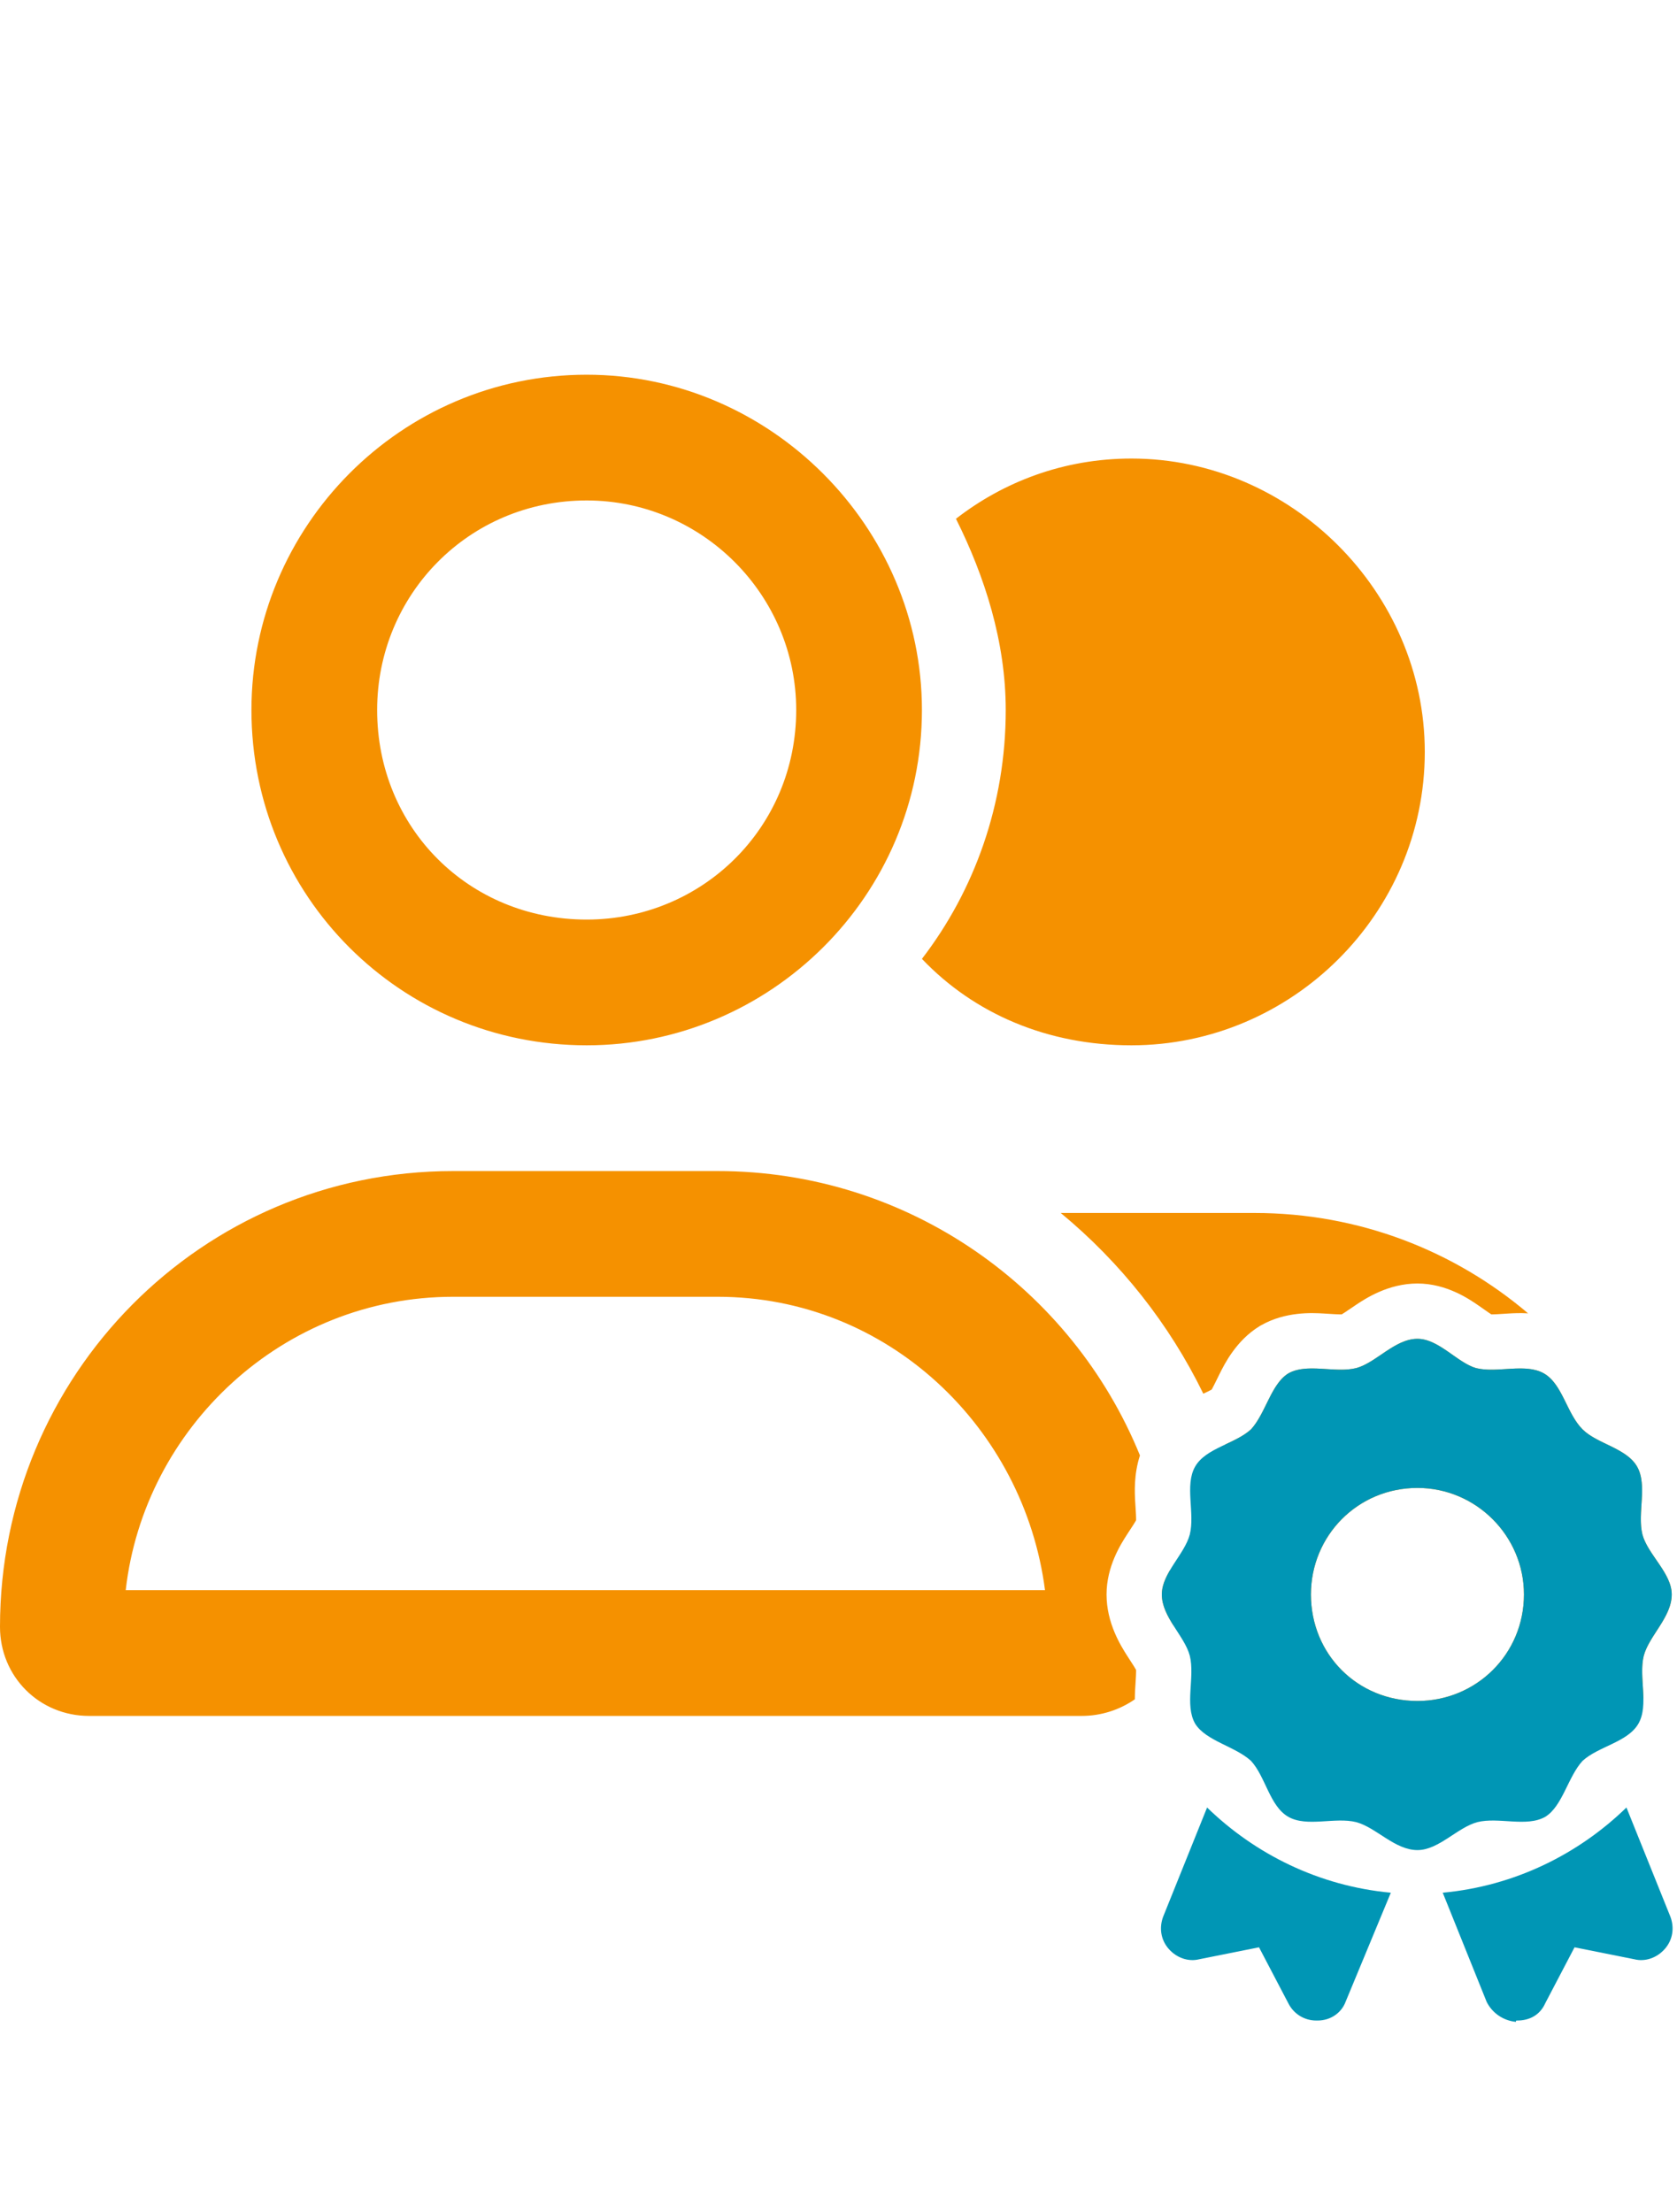
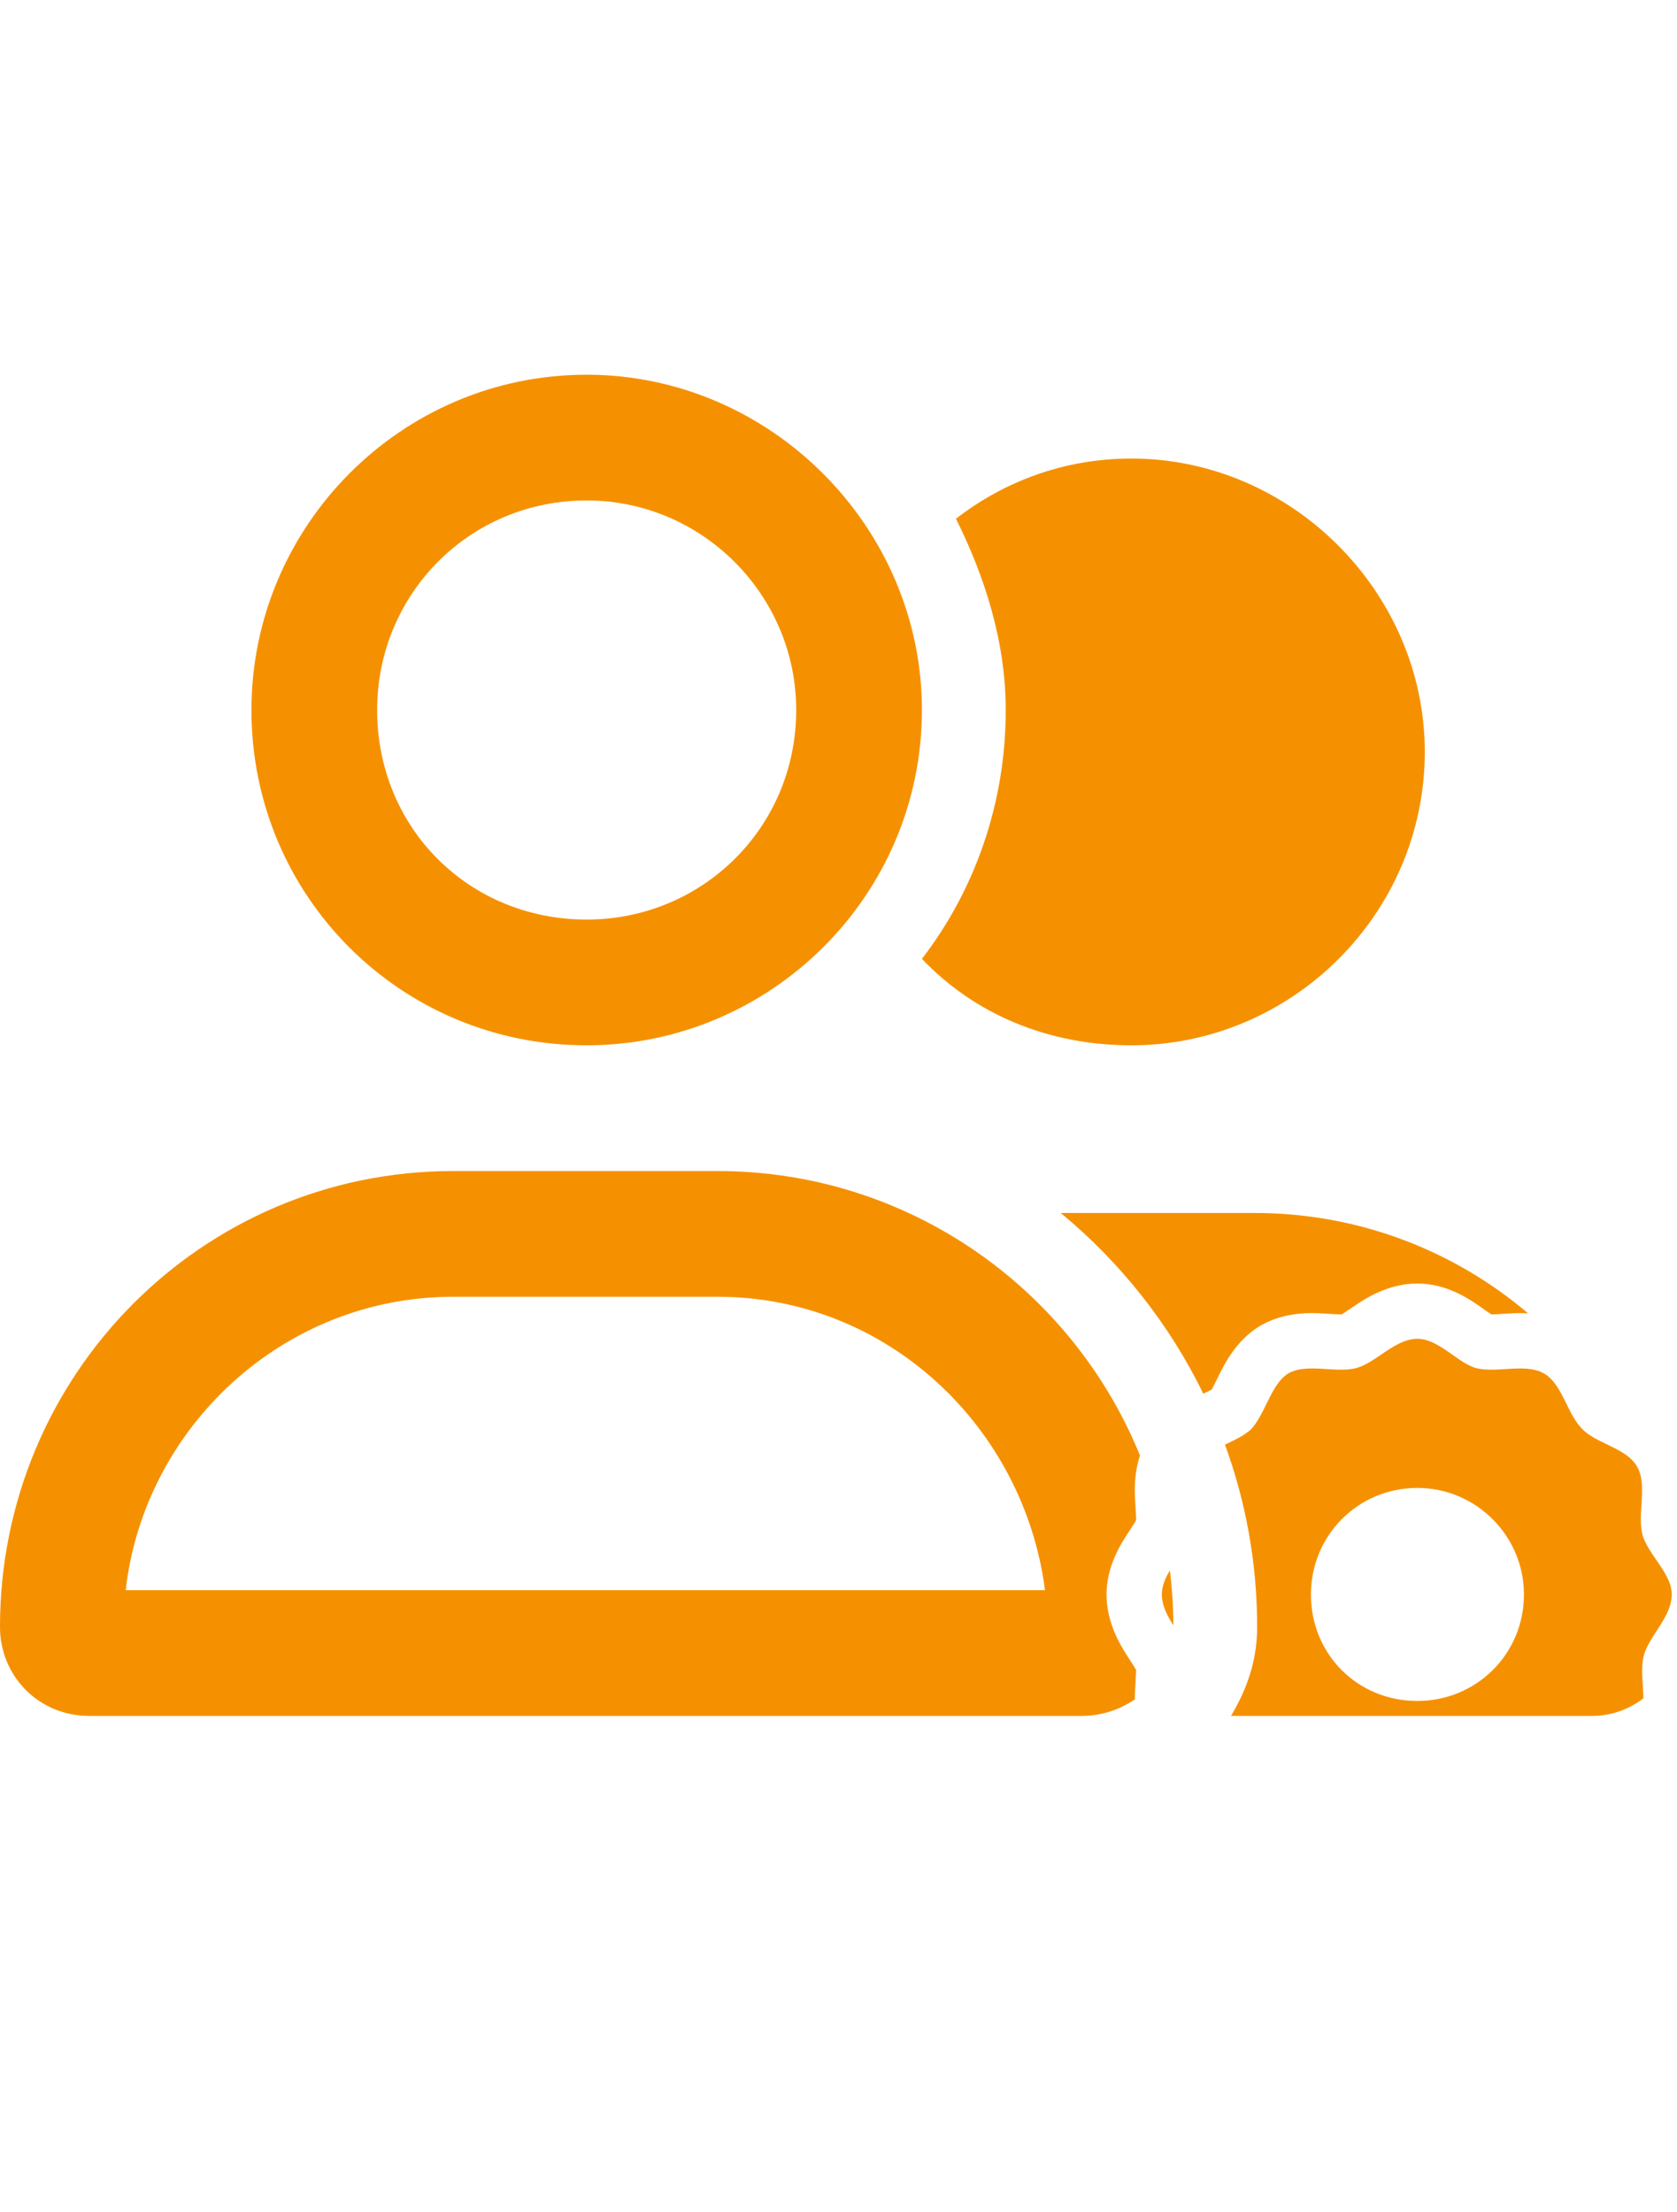
<svg xmlns="http://www.w3.org/2000/svg" width="91" height="120" viewBox="0 0 91 120" fill="none">
-   <path fill-rule="evenodd" clip-rule="evenodd" d="M50.027 38.521C50.027 48.612 41.784 56.713 31.835 56.713C21.744 56.713 13.644 48.612 13.644 38.521C13.644 28.573 21.744 20.33 31.835 20.33C41.784 20.33 50.027 28.573 50.027 38.521ZM43.205 38.521C43.205 32.268 38.088 27.152 31.835 27.152C25.44 27.152 20.465 32.268 20.465 38.521C20.465 44.917 25.44 49.891 31.835 49.891C38.088 49.891 43.205 44.917 43.205 38.521ZM24.587 63.535H38.941C49.297 63.535 58.178 69.921 61.858 78.964C61.517 80.011 61.573 81.001 61.6 81.479L61.603 81.525C61.611 81.679 61.619 81.801 61.626 81.905C61.638 82.094 61.646 82.222 61.648 82.376C61.649 82.42 61.648 82.456 61.648 82.483C61.639 82.499 61.629 82.517 61.616 82.539C61.544 82.662 61.479 82.76 61.383 82.907L61.382 82.908C61.326 82.993 61.259 83.096 61.173 83.229L61.151 83.263C60.824 83.771 60.045 84.978 60.045 86.506C60.045 88.065 60.815 89.28 61.155 89.819L61.161 89.827C61.26 89.983 61.332 90.095 61.392 90.187L61.392 90.187L61.393 90.188C61.48 90.323 61.541 90.415 61.613 90.54C61.627 90.563 61.638 90.583 61.648 90.6C61.648 90.607 61.648 90.614 61.648 90.622C61.649 90.646 61.649 90.674 61.648 90.708C61.646 90.862 61.638 90.991 61.626 91.18C61.619 91.283 61.611 91.405 61.603 91.559L61.6 91.605C61.592 91.756 61.58 91.958 61.579 92.196C60.76 92.764 59.761 93.096 58.696 93.096H4.832C2.132 93.096 0 90.964 0 88.264C0 74.62 10.943 63.535 24.587 63.535ZM82.918 71.254C78.924 67.862 73.743 65.809 68.076 65.809H57.559C60.802 68.488 63.451 71.831 65.296 75.614C65.31 75.608 65.323 75.601 65.336 75.595C65.487 75.525 65.592 75.475 65.725 75.404L65.749 75.392C65.757 75.378 65.765 75.363 65.774 75.347C65.85 75.208 65.91 75.086 65.995 74.914C66.04 74.821 66.093 74.714 66.159 74.581L66.184 74.531C66.448 74.002 67.08 72.731 68.336 71.959L68.377 71.933L68.42 71.909C69.754 71.147 71.204 71.228 71.816 71.263L71.862 71.266C72.016 71.274 72.138 71.282 72.242 71.289C72.431 71.301 72.559 71.309 72.713 71.311C72.75 71.311 72.78 71.311 72.805 71.311L72.834 71.294C72.956 71.219 73.049 71.156 73.188 71.06L73.189 71.06C73.278 70.999 73.387 70.925 73.536 70.826L73.557 70.811C74.085 70.459 75.32 69.636 76.915 69.636C78.501 69.636 79.733 70.487 80.231 70.831L80.262 70.852C80.415 70.957 80.523 71.034 80.612 71.097L80.612 71.097C80.733 71.183 80.817 71.242 80.925 71.311C80.939 71.311 80.956 71.311 80.973 71.311C81.127 71.309 81.256 71.301 81.445 71.289C81.548 71.282 81.67 71.274 81.824 71.266L81.87 71.263C82.11 71.249 82.479 71.229 82.918 71.254ZM66.472 78.377C66.495 78.366 66.518 78.355 66.541 78.344C67.031 78.113 67.522 77.881 67.885 77.548C68.226 77.177 68.474 76.672 68.719 76.172C69.047 75.504 69.371 74.844 69.908 74.514C70.486 74.184 71.228 74.231 71.974 74.278C72.534 74.313 73.097 74.349 73.592 74.225C74.05 74.103 74.496 73.8 74.95 73.491L74.95 73.491C75.57 73.069 76.207 72.636 76.915 72.636C77.587 72.636 78.21 73.075 78.812 73.499C79.246 73.805 79.67 74.104 80.094 74.225C80.59 74.349 81.152 74.313 81.712 74.278C82.458 74.231 83.201 74.184 83.778 74.514C84.347 74.839 84.665 75.484 84.988 76.14C85.239 76.651 85.494 77.169 85.874 77.548C86.214 77.888 86.7 78.123 87.19 78.359C87.844 78.674 88.505 78.993 88.835 79.571C89.165 80.148 89.118 80.891 89.071 81.637V81.637C89.036 82.197 89 82.759 89.124 83.255C89.249 83.722 89.562 84.176 89.877 84.634C90.293 85.238 90.714 85.849 90.714 86.506C90.714 87.22 90.299 87.861 89.894 88.485C89.603 88.934 89.318 89.375 89.197 89.829C89.073 90.325 89.108 90.887 89.144 91.447C89.158 91.68 89.173 91.913 89.176 92.141C88.397 92.742 87.429 93.096 86.41 93.096H66.797C67.65 91.675 68.218 90.111 68.218 88.264C68.218 84.805 67.603 81.474 66.472 78.377ZM63.482 85.199C63.603 86.177 63.667 87.172 63.67 88.182C63.337 87.653 63.045 87.105 63.045 86.506C63.045 86.052 63.234 85.621 63.482 85.199ZM24.587 70.356C15.349 70.356 7.817 77.463 6.822 86.274H56.706C55.569 77.463 48.179 70.356 38.941 70.356H24.587ZM77.314 40.795C77.314 49.607 70.066 56.713 61.396 56.713C56.848 56.713 52.869 55.007 50.027 52.023C52.869 48.328 54.575 43.638 54.575 38.521C54.575 34.826 53.438 31.273 51.874 28.146C54.432 26.157 57.701 24.878 61.396 24.878C70.066 24.878 77.314 32.126 77.314 40.795ZM76.915 80.727C73.665 80.727 71.136 83.327 71.136 86.506C71.136 89.757 73.665 92.285 76.915 92.285C80.094 92.285 82.695 89.757 82.695 86.506C82.695 83.327 80.094 80.727 76.915 80.727Z" fill="#F59100" />
-   <path d="M83.851 98.57C84.79 97.993 85.079 96.403 85.874 95.536C86.74 94.742 88.33 94.525 88.908 93.513C89.486 92.502 88.908 90.985 89.197 89.829C89.486 88.746 90.714 87.734 90.714 86.506C90.714 85.35 89.413 84.339 89.124 83.255C88.835 82.099 89.413 80.582 88.835 79.571C88.257 78.559 86.668 78.343 85.874 77.548C85.007 76.681 84.79 75.092 83.778 74.514C82.767 73.936 81.25 74.514 80.094 74.225C79.083 73.936 78.071 72.636 76.916 72.636C75.687 72.636 74.676 73.936 73.592 74.225C72.437 74.514 70.919 73.936 69.908 74.514C68.969 75.092 68.68 76.681 67.885 77.548C67.018 78.343 65.429 78.559 64.851 79.571C64.273 80.582 64.851 82.099 64.562 83.255C64.273 84.339 63.045 85.35 63.045 86.506C63.045 87.734 64.273 88.746 64.562 89.829C64.851 90.985 64.273 92.502 64.851 93.513C65.429 94.453 67.018 94.742 67.885 95.536C68.68 96.403 68.897 97.993 69.908 98.57C70.919 99.148 72.437 98.57 73.592 98.859C74.676 99.148 75.687 100.376 76.916 100.376C78.071 100.376 79.083 99.148 80.166 98.859C81.322 98.57 82.839 99.148 83.851 98.57ZM71.136 86.506C71.136 83.327 73.665 80.727 76.916 80.727C80.094 80.727 82.695 83.327 82.695 86.506C82.695 89.757 80.094 92.285 76.916 92.285C73.665 92.285 71.136 89.757 71.136 86.506ZM63.117 103.989C62.901 104.566 62.973 105.217 63.406 105.722C63.84 106.228 64.49 106.445 65.068 106.3L68.319 105.65L69.908 108.684C70.197 109.262 70.775 109.623 71.425 109.623C71.497 109.623 71.497 109.623 71.497 109.623C72.22 109.623 72.798 109.19 73.014 108.612L75.471 102.688C71.57 102.327 68.102 100.593 65.501 98.065L63.117 103.989ZM88.257 98.065C85.657 100.593 82.189 102.327 78.288 102.688L80.672 108.612C80.961 109.19 81.539 109.623 82.261 109.696C82.261 109.623 82.261 109.623 82.334 109.623C82.984 109.623 83.562 109.334 83.851 108.684L85.44 105.65L88.691 106.3C89.269 106.445 89.919 106.228 90.353 105.722C90.786 105.217 90.858 104.566 90.641 103.989L88.257 98.065Z" fill="#0096B5" />
+   <path fill-rule="evenodd" clip-rule="evenodd" d="M50.027 38.521C50.027 48.612 41.784 56.713 31.835 56.713C21.744 56.713 13.644 48.612 13.644 38.521C13.644 28.573 21.744 20.33 31.835 20.33C41.784 20.33 50.027 28.573 50.027 38.521ZM43.205 38.521C43.205 32.268 38.088 27.152 31.835 27.152C25.44 27.152 20.465 32.268 20.465 38.521C20.465 44.917 25.44 49.891 31.835 49.891C38.088 49.891 43.205 44.917 43.205 38.521ZM24.587 63.535H38.941C49.297 63.535 58.178 69.921 61.858 78.964C61.517 80.011 61.573 81.001 61.6 81.479L61.603 81.525C61.611 81.679 61.619 81.801 61.626 81.905C61.638 82.094 61.646 82.222 61.648 82.376C61.649 82.42 61.648 82.456 61.648 82.483C61.639 82.499 61.629 82.517 61.616 82.539C61.544 82.662 61.479 82.76 61.383 82.907L61.382 82.908C61.326 82.993 61.259 83.096 61.173 83.229L61.151 83.263C60.824 83.771 60.045 84.978 60.045 86.506C60.045 88.065 60.815 89.28 61.155 89.819L61.161 89.827C61.26 89.983 61.332 90.095 61.392 90.187L61.392 90.187L61.393 90.188C61.48 90.323 61.541 90.415 61.613 90.54C61.627 90.563 61.638 90.583 61.648 90.6C61.648 90.607 61.648 90.614 61.648 90.622C61.649 90.646 61.649 90.674 61.648 90.708C61.619 91.283 61.611 91.405 61.603 91.559L61.6 91.605C61.592 91.756 61.58 91.958 61.579 92.196C60.76 92.764 59.761 93.096 58.696 93.096H4.832C2.132 93.096 0 90.964 0 88.264C0 74.62 10.943 63.535 24.587 63.535ZM82.918 71.254C78.924 67.862 73.743 65.809 68.076 65.809H57.559C60.802 68.488 63.451 71.831 65.296 75.614C65.31 75.608 65.323 75.601 65.336 75.595C65.487 75.525 65.592 75.475 65.725 75.404L65.749 75.392C65.757 75.378 65.765 75.363 65.774 75.347C65.85 75.208 65.91 75.086 65.995 74.914C66.04 74.821 66.093 74.714 66.159 74.581L66.184 74.531C66.448 74.002 67.08 72.731 68.336 71.959L68.377 71.933L68.42 71.909C69.754 71.147 71.204 71.228 71.816 71.263L71.862 71.266C72.016 71.274 72.138 71.282 72.242 71.289C72.431 71.301 72.559 71.309 72.713 71.311C72.75 71.311 72.78 71.311 72.805 71.311L72.834 71.294C72.956 71.219 73.049 71.156 73.188 71.06L73.189 71.06C73.278 70.999 73.387 70.925 73.536 70.826L73.557 70.811C74.085 70.459 75.32 69.636 76.915 69.636C78.501 69.636 79.733 70.487 80.231 70.831L80.262 70.852C80.415 70.957 80.523 71.034 80.612 71.097L80.612 71.097C80.733 71.183 80.817 71.242 80.925 71.311C80.939 71.311 80.956 71.311 80.973 71.311C81.127 71.309 81.256 71.301 81.445 71.289C81.548 71.282 81.67 71.274 81.824 71.266L81.87 71.263C82.11 71.249 82.479 71.229 82.918 71.254ZM66.472 78.377C66.495 78.366 66.518 78.355 66.541 78.344C67.031 78.113 67.522 77.881 67.885 77.548C68.226 77.177 68.474 76.672 68.719 76.172C69.047 75.504 69.371 74.844 69.908 74.514C70.486 74.184 71.228 74.231 71.974 74.278C72.534 74.313 73.097 74.349 73.592 74.225C74.05 74.103 74.496 73.8 74.95 73.491L74.95 73.491C75.57 73.069 76.207 72.636 76.915 72.636C77.587 72.636 78.21 73.075 78.812 73.499C79.246 73.805 79.67 74.104 80.094 74.225C80.59 74.349 81.152 74.313 81.712 74.278C82.458 74.231 83.201 74.184 83.778 74.514C84.347 74.839 84.665 75.484 84.988 76.14C85.239 76.651 85.494 77.169 85.874 77.548C86.214 77.888 86.7 78.123 87.19 78.359C87.844 78.674 88.505 78.993 88.835 79.571C89.165 80.148 89.118 80.891 89.071 81.637V81.637C89.036 82.197 89 82.759 89.124 83.255C89.249 83.722 89.562 84.176 89.877 84.634C90.293 85.238 90.714 85.849 90.714 86.506C90.714 87.22 90.299 87.861 89.894 88.485C89.603 88.934 89.318 89.375 89.197 89.829C89.073 90.325 89.108 90.887 89.144 91.447C89.158 91.68 89.173 91.913 89.176 92.141C88.397 92.742 87.429 93.096 86.41 93.096H66.797C67.65 91.675 68.218 90.111 68.218 88.264C68.218 84.805 67.603 81.474 66.472 78.377ZM63.482 85.199C63.603 86.177 63.667 87.172 63.67 88.182C63.337 87.653 63.045 87.105 63.045 86.506C63.045 86.052 63.234 85.621 63.482 85.199ZM24.587 70.356C15.349 70.356 7.817 77.463 6.822 86.274H56.706C55.569 77.463 48.179 70.356 38.941 70.356H24.587ZM77.314 40.795C77.314 49.607 70.066 56.713 61.396 56.713C56.848 56.713 52.869 55.007 50.027 52.023C52.869 48.328 54.575 43.638 54.575 38.521C54.575 34.826 53.438 31.273 51.874 28.146C54.432 26.157 57.701 24.878 61.396 24.878C70.066 24.878 77.314 32.126 77.314 40.795ZM76.915 80.727C73.665 80.727 71.136 83.327 71.136 86.506C71.136 89.757 73.665 92.285 76.915 92.285C80.094 92.285 82.695 89.757 82.695 86.506C82.695 83.327 80.094 80.727 76.915 80.727Z" fill="#F59100" />
</svg>